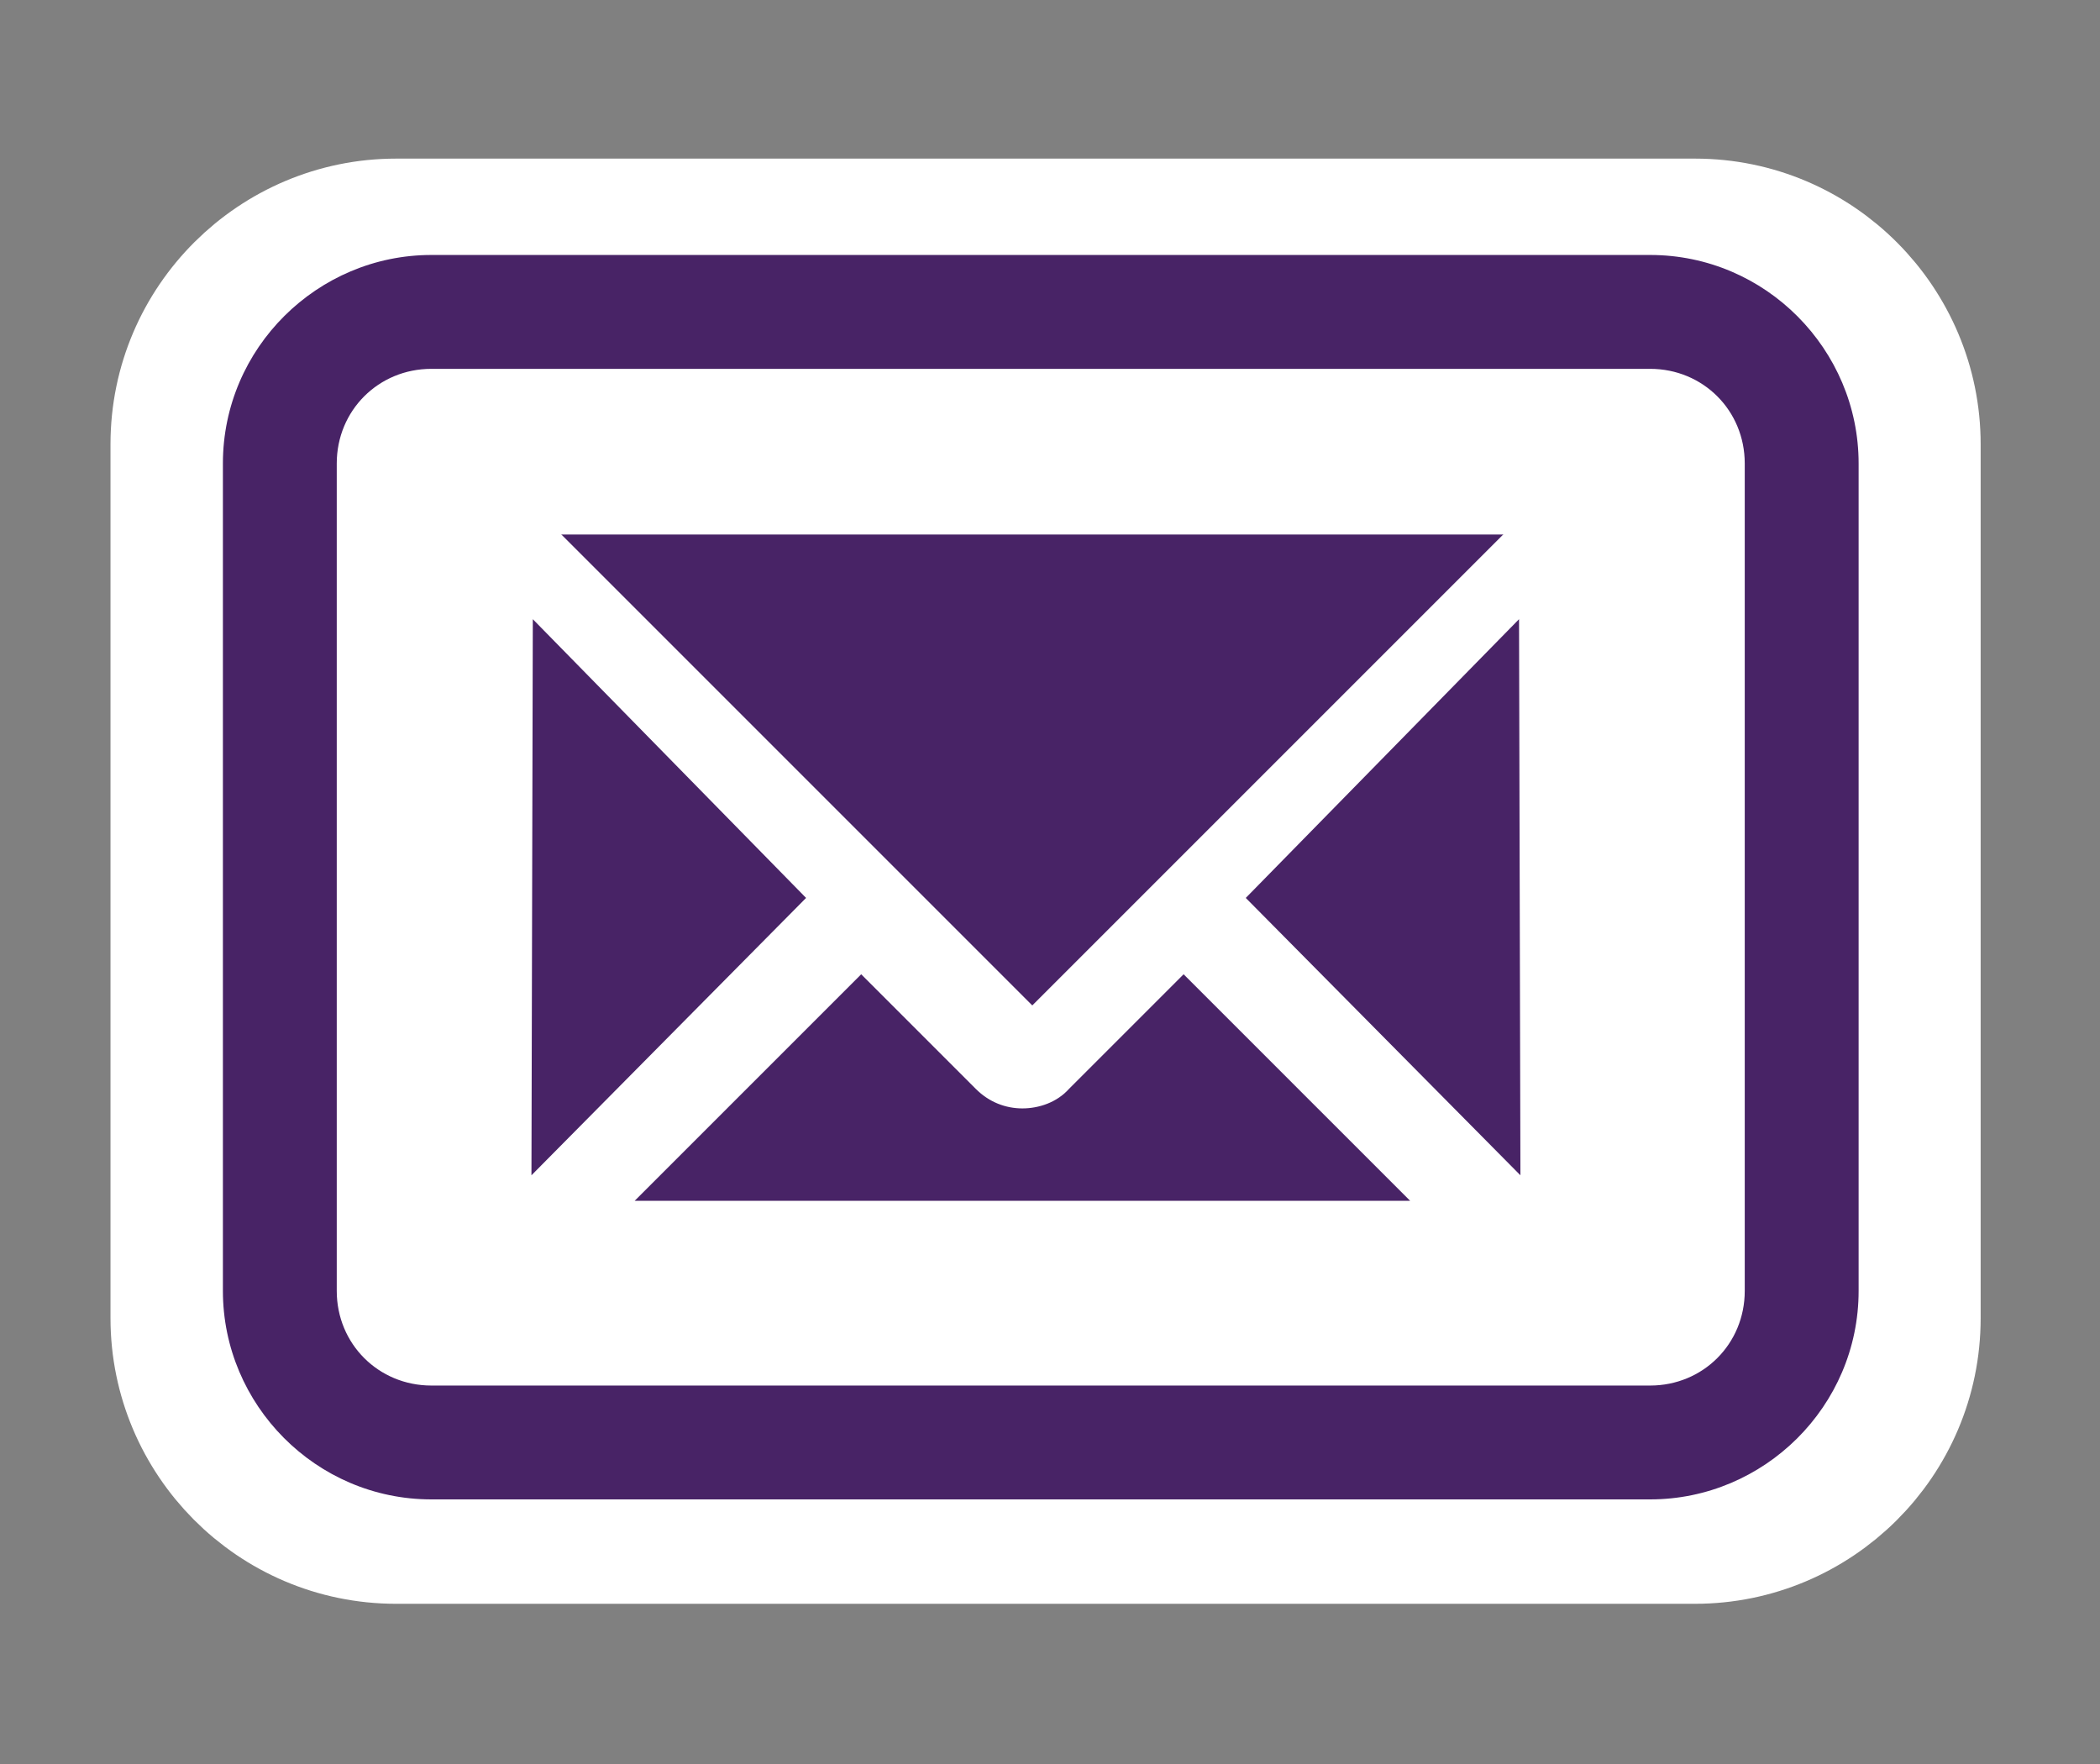
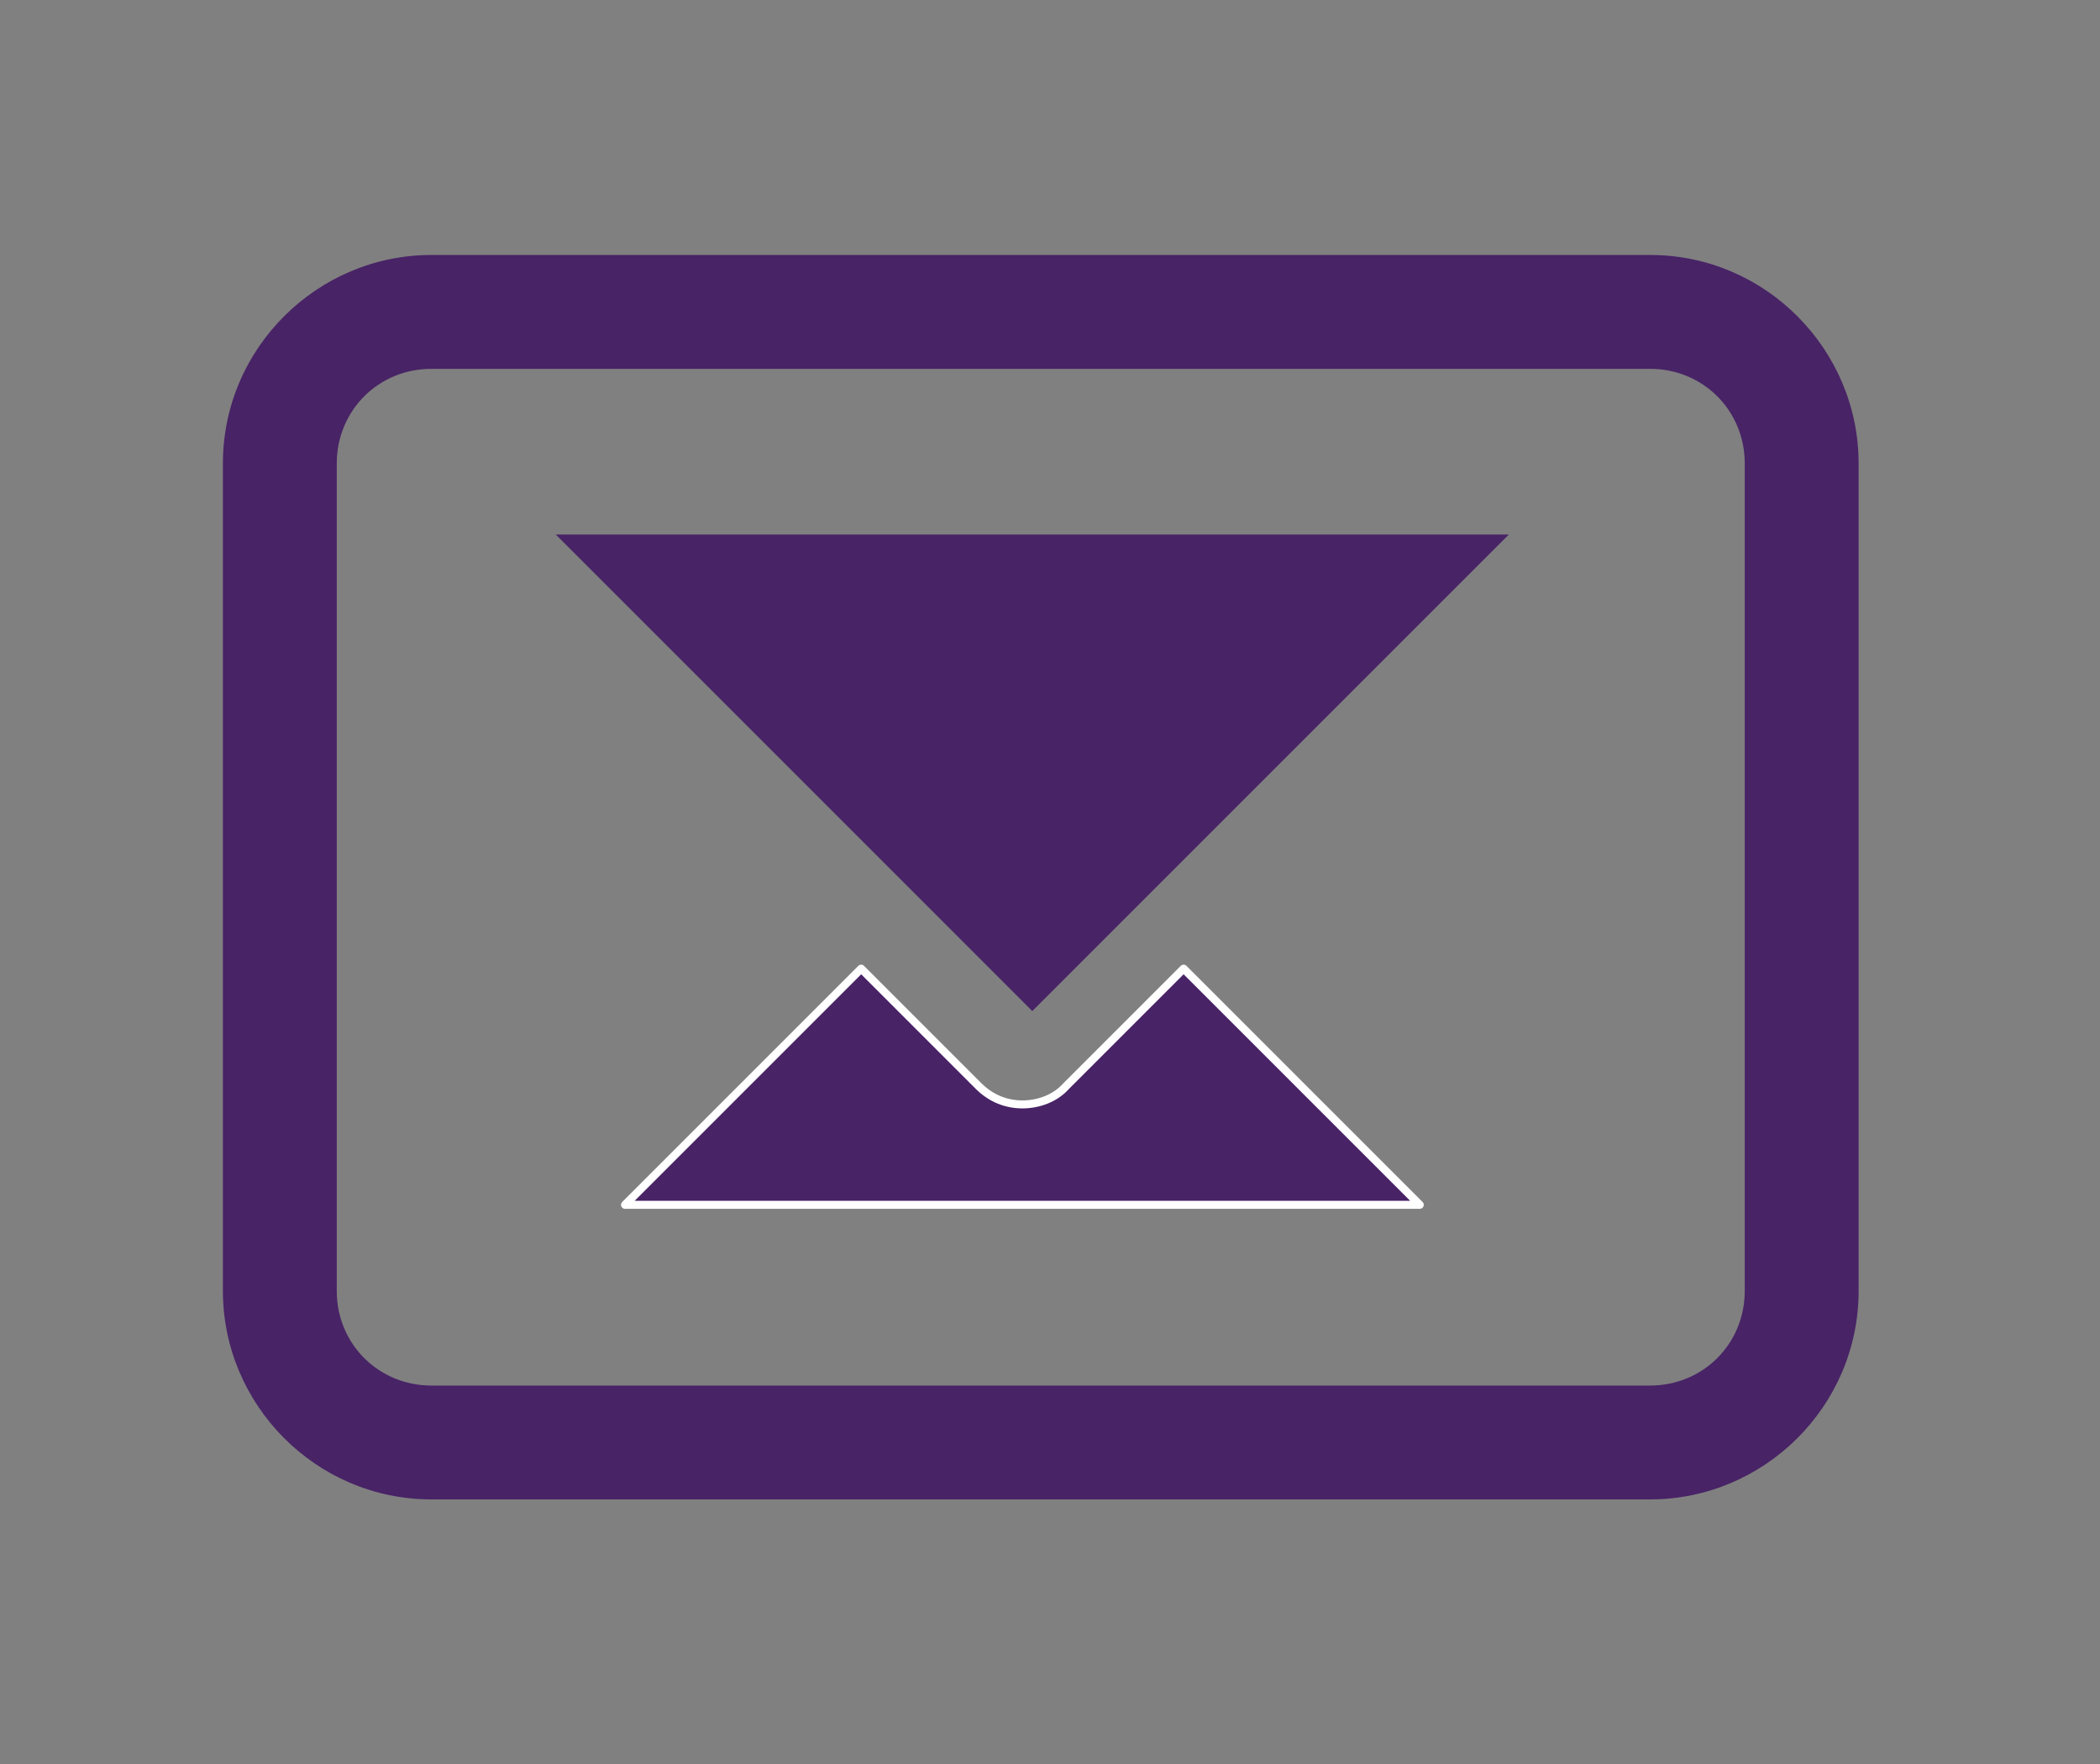
<svg xmlns="http://www.w3.org/2000/svg" width="125" height="105" viewBox="0 0 125 105" fill="none">
  <rect x="0" y="0" width="125" height="105" fill="#808080" stroke="none" />
  <mask id="mask0_19719_111" style="mask-type:alpha" maskUnits="userSpaceOnUse" x="0" y="0" width="125" height="105">
    <rect width="124.091" height="105" fill="#D9D9D9" />
  </mask>
  <g mask="url(#mask0_19719_111)">
-     <path d="M100.895 91.541H23.577C16.323 91.541 10.5 85.623 10.5 78.464V26.441C10.5 19.186 16.418 13.364 23.577 13.364H100.895C108.15 13.364 113.973 19.282 113.973 26.441V78.464C113.973 85.718 108.055 91.541 100.895 91.541Z" fill="white" stroke="white" stroke-width="7.846" stroke-miterlimit="10" />
-     <path d="M25.677 85.814C20.714 85.814 16.705 81.805 16.705 76.841V27.586C16.705 22.623 20.714 18.614 25.677 18.614H98.223C103.186 18.614 107.195 22.623 107.195 27.586V76.841C107.195 81.805 103.186 85.814 98.223 85.814H25.677Z" fill="white" />
    <path d="M98.223 21.955C101.373 21.955 103.854 24.436 103.854 27.587V76.841C103.854 79.991 101.373 82.473 98.223 82.473H25.677C22.527 82.473 20.045 79.991 20.045 76.841V27.587C20.045 24.436 22.527 21.955 25.677 21.955H98.223ZM98.223 15.177H25.677C18.9 15.177 13.268 20.714 13.268 27.587V76.841C13.268 83.618 18.804 89.25 25.677 89.25H98.223C105 89.25 110.632 83.714 110.632 76.841V27.587C110.632 20.809 105.095 15.177 98.223 15.177Z" fill="#482366" />
-     <path d="M31.395 70.537L31.479 36.276L48.314 53.449L31.395 70.537Z" fill="#482366" stroke="white" stroke-width="0.475" stroke-miterlimit="10" stroke-linecap="round" stroke-linejoin="round" />
-     <path d="M73.82 53.449L90.655 36.276L90.74 70.537L73.82 53.449Z" fill="#482366" stroke="white" stroke-width="0.475" stroke-miterlimit="10" stroke-linecap="round" stroke-linejoin="round" />
    <path d="M89.814 31.815L61.446 60.183L33.079 31.815" fill="#482366" />
-     <path d="M89.814 31.815L61.446 60.183L33.079 31.815" stroke="white" stroke-width="0.475" stroke-miterlimit="10" stroke-linecap="round" stroke-linejoin="round" />
    <path d="M58.247 64.644C59.005 65.402 59.931 65.739 60.857 65.739C61.783 65.739 62.793 65.402 63.466 64.644L70.453 57.657L84.511 71.715H37.203L51.261 57.657L58.247 64.644Z" fill="#482366" stroke="white" stroke-width="0.475" stroke-miterlimit="10" stroke-linecap="round" stroke-linejoin="round" />
  </g>
</svg>